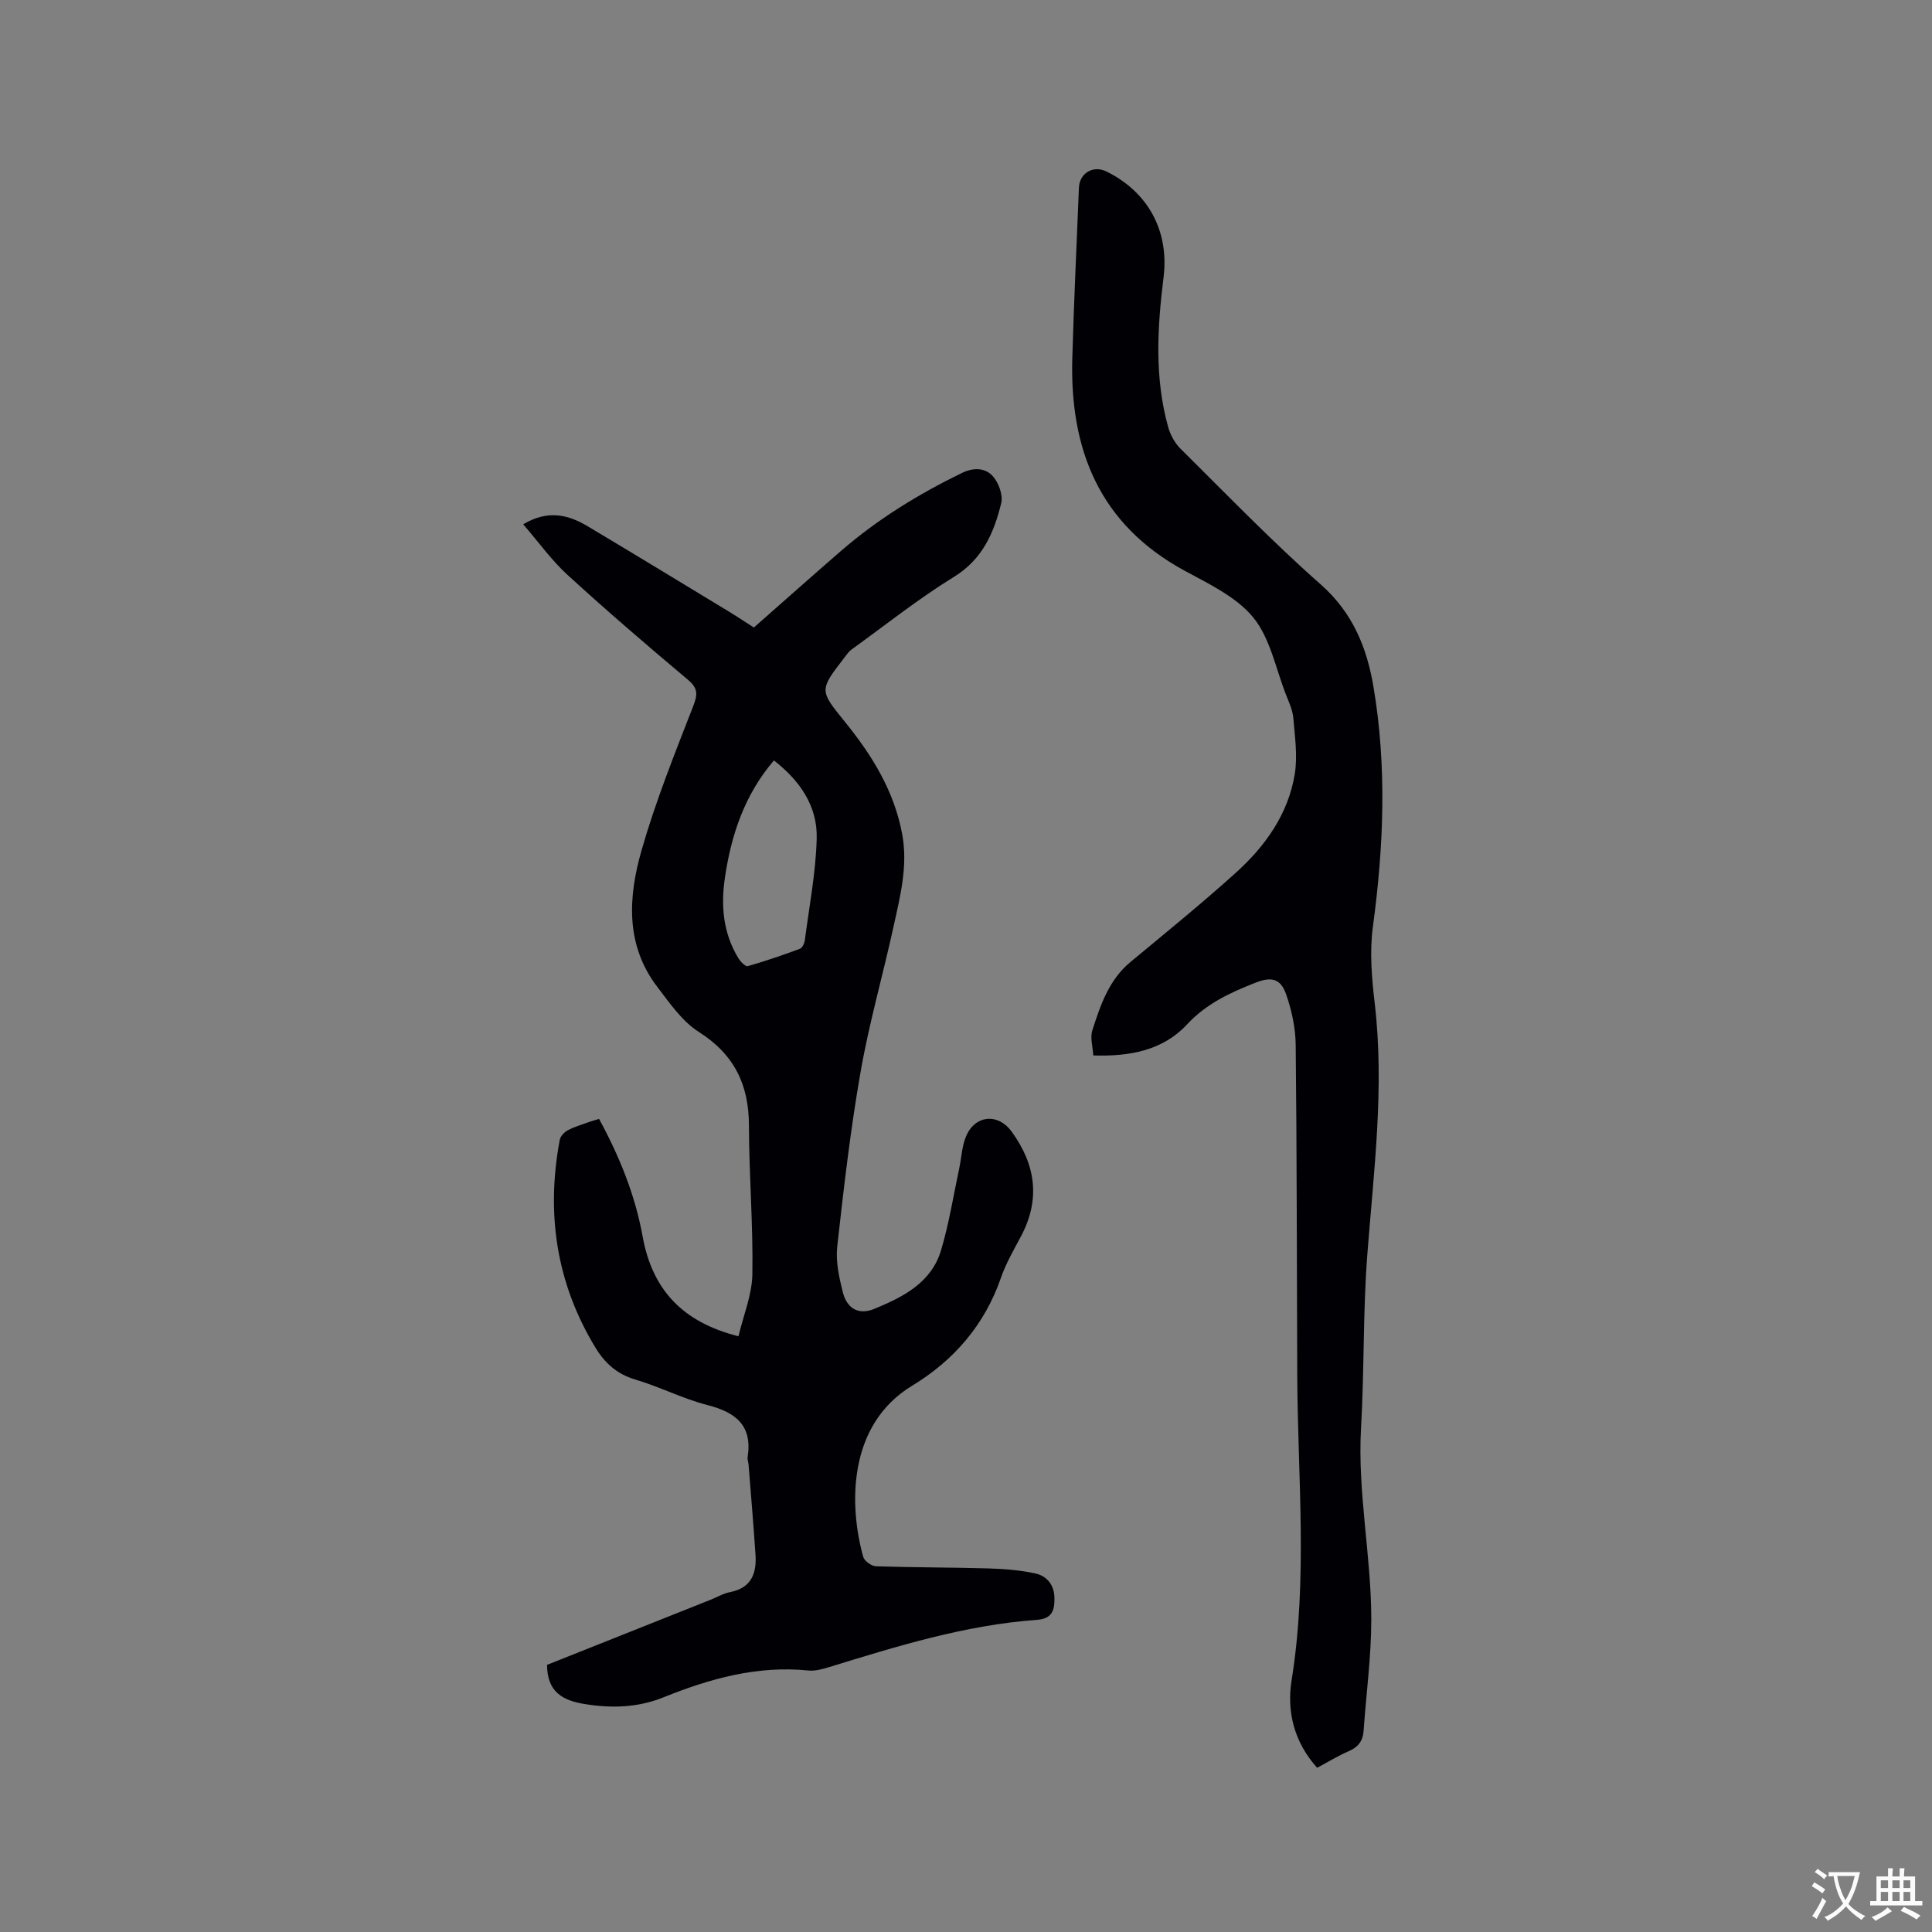
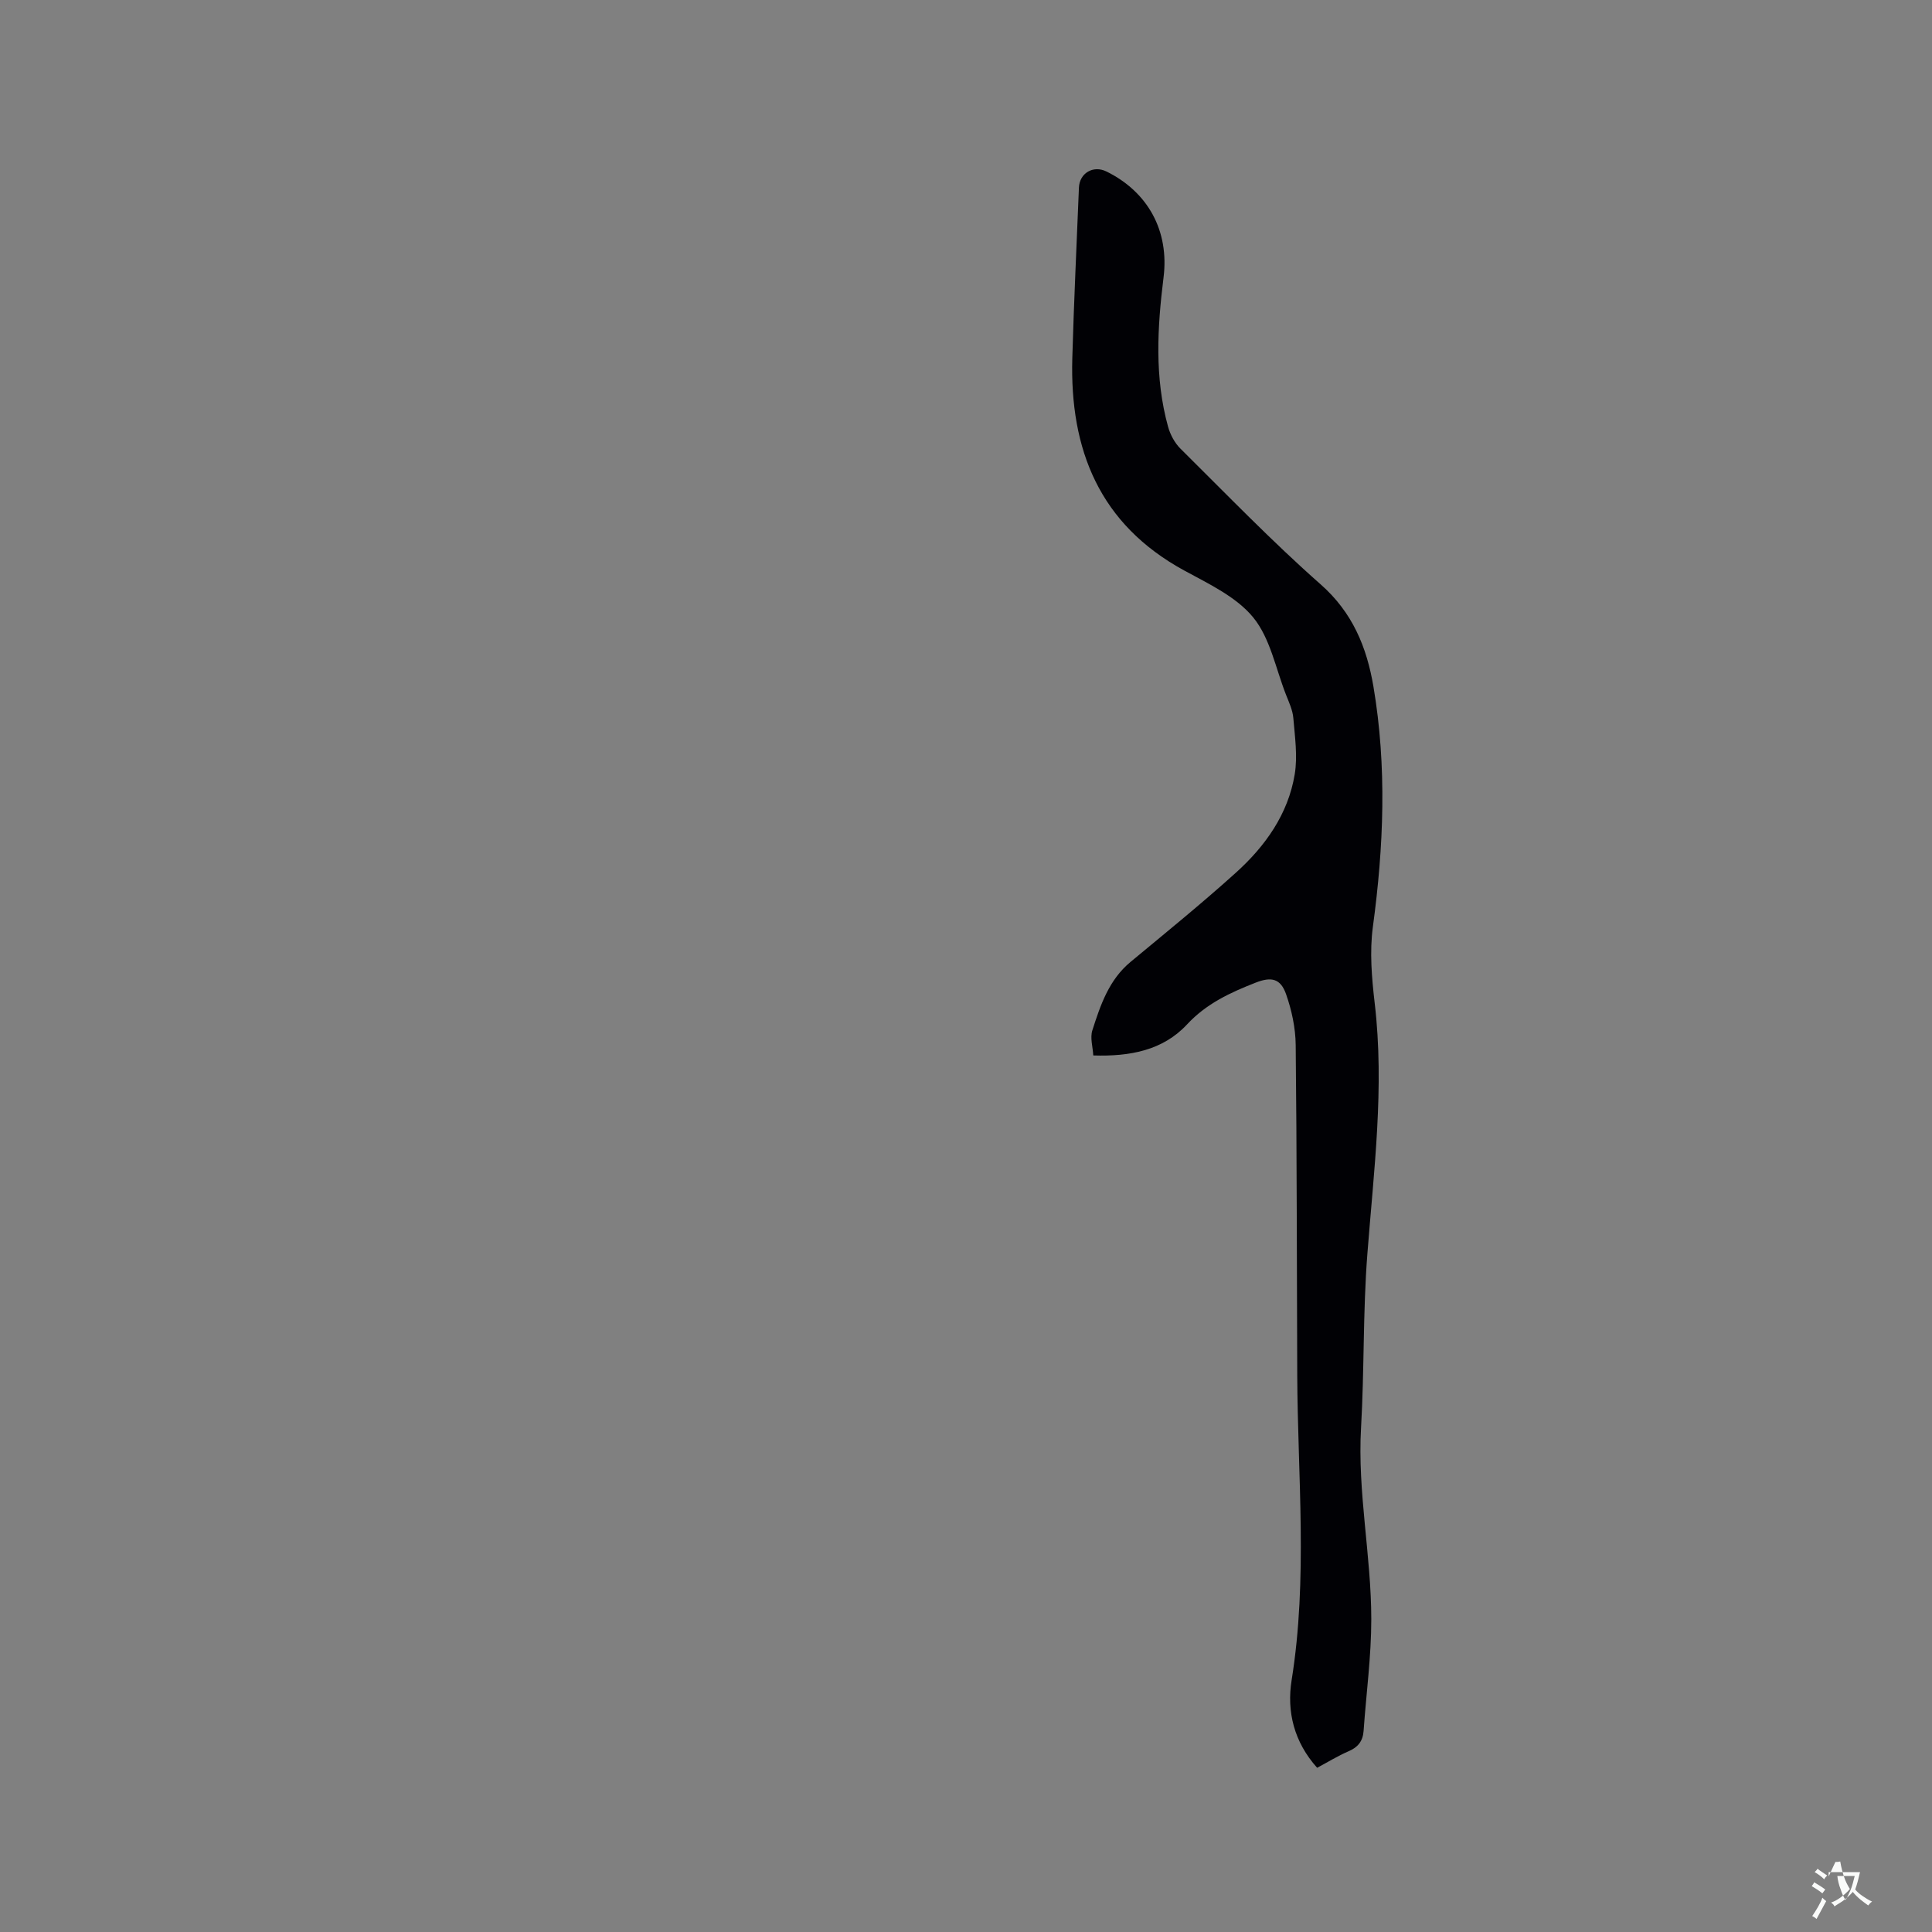
<svg xmlns="http://www.w3.org/2000/svg" enable-background="new 0 0 400 400" viewBox="0 0 400 400">
  <rect x="0" y="0" width="400" height="400" fill="#808080" stroke="none" />
-   <path d="m113.26 344.69c11.19-4.45 22.49-8.95 33.79-13.45 1.38-.55 2.7-1.34 4.13-1.62 4.36-.86 5.49-3.84 5.24-7.69-.41-6.24-.95-12.46-1.44-18.7-.04-.53-.27-1.07-.19-1.57 1.02-6.56-2.47-9.26-8.34-10.76-5.1-1.31-9.89-3.8-14.95-5.29-3.75-1.11-6.26-3.39-8.17-6.52-8.16-13.37-10.3-27.82-7.44-43.1.14-.75.94-1.6 1.66-1.98 1.39-.73 2.94-1.17 4.43-1.72.59-.21 1.19-.37 2.05-.63 4.19 7.7 7.46 15.71 9.01 24.29 1.98 10.99 8.19 17.78 19.85 20.71 1.03-4.35 2.81-8.58 2.88-12.85.17-10.25-.69-20.51-.71-30.77-.01-8.47-3.04-14.73-10.39-19.4-3.44-2.18-6-5.94-8.56-9.28-6.67-8.71-6.05-18.65-3.29-28.29 2.9-10.13 6.85-19.98 10.68-29.82.96-2.46 1.05-3.73-1.09-5.53-8.44-7.09-16.81-14.28-24.94-21.72-3.31-3.03-5.96-6.77-9.15-10.45 5.16-3.08 9.39-1.97 13.43.45 9.81 5.86 19.57 11.8 29.34 17.73 1.71 1.04 3.37 2.16 4.99 3.19 6.1-5.36 12.02-10.65 18.03-15.85 7.57-6.56 16.03-11.76 25.03-16.14 2.45-1.2 4.84-1.09 6.42.67 1.21 1.35 2.14 3.92 1.73 5.58-1.5 6.1-3.84 11.6-9.79 15.26-7.36 4.53-14.17 9.96-21.19 15.03-.59.42-1.02 1.07-1.47 1.66-5.25 6.8-5.21 6.78.11 13.34 5.59 6.9 10.19 14.3 11.84 23.24 1.22 6.58-.42 12.87-1.8 19.16-2.19 10.03-5.05 19.94-6.81 30.03-2.1 11.98-3.5 24.09-4.84 36.19-.34 3.06.38 6.34 1.14 9.39.86 3.46 3.28 4.84 6.53 3.51 5.91-2.43 11.79-5.38 13.81-12.09 1.66-5.53 2.56-11.3 3.77-16.96.49-2.26.55-4.7 1.46-6.77 1.91-4.36 6.61-4.71 9.37-.93 5 6.86 6.05 14.05 1.95 21.75-1.49 2.8-3.11 5.59-4.14 8.57-3.37 9.76-9.77 17.11-18.37 22.33-13.49 8.17-13.06 24.97-10.14 35.44.24.86 1.71 1.92 2.65 1.95 7.72.26 15.45.22 23.16.44 3.25.09 6.55.35 9.73 1.02 2.41.51 4 2.31 4.05 5.05.05 2.58-.43 4.36-3.69 4.59-14.8 1.07-28.86 5.44-42.94 9.77-1.4.43-2.93.86-4.34.71-10.54-1.06-20.35 1.67-29.96 5.55-5.28 2.13-10.66 2.3-16.23 1.41-4.57-.72-7.87-2.44-7.89-8.13zm46.97-187.25c-6.12 7.17-8.86 15.47-10.16 24.39-.85 5.82-.32 11.4 2.78 16.52.44.73 1.49 1.82 1.97 1.68 3.65-1.04 7.24-2.28 10.8-3.6.51-.19.94-1.17 1.02-1.83.91-7 2.27-13.99 2.45-21.02.17-6.7-3.48-11.96-8.86-16.14z" fill="#010105" />
  <path d="m272.7 366c-4.78-5.33-6.33-11.62-5.28-18.16 3.37-21.02 1.25-42.09 1.16-63.14-.1-22.79-.07-45.58-.32-68.36-.04-3.52-.82-7.17-1.99-10.5-1.15-3.28-3.08-3.66-6.31-2.39-5.23 2.05-10.18 4.32-14.18 8.63-5.01 5.39-11.8 6.68-19.43 6.44-.09-1.76-.69-3.66-.19-5.2 1.67-5.21 3.42-10.44 7.9-14.16 7.34-6.09 14.76-12.11 21.84-18.5 6.07-5.48 10.8-12.11 12.16-20.36.62-3.77.03-7.77-.29-11.64-.14-1.64-.9-3.26-1.52-4.83-2.13-5.42-3.26-11.68-6.77-15.98-3.5-4.29-9.23-6.97-14.31-9.74-17.55-9.57-23.7-25.01-23.16-43.97.33-11.76.9-23.52 1.37-35.28.12-3.04 2.98-4.7 5.71-3.35 8.61 4.25 13.01 12.31 11.81 21.93-1.29 10.37-1.89 20.71.94 30.92.45 1.63 1.37 3.35 2.56 4.53 9.57 9.47 18.93 19.2 29.02 28.09 6.63 5.84 9.56 13.04 10.94 21.19 2.8 16.56 2.13 33.11-.12 49.72-.7 5.17-.23 10.6.38 15.83 2.05 17.44-.2 34.69-1.53 52.01-.92 11.92-.61 23.93-1.3 35.88-.76 13.32 2.11 26.4 2.12 39.63 0 7.7-1.05 15.4-1.59 23.11-.15 2.13-1.16 3.4-3.14 4.24-2.21.96-4.28 2.24-6.48 3.41z" fill="#010105" />
  <g fill="#fafbfa">
-     <path d="m377.9 391.2c-.2.3-.4.5-.6.8-.7-.6-1.4-1-2.2-1.5.2-.3.4-.5.5-.8.6.4 1.4.8 2.3 1.5zm-1.8 6.1c-.2-.2-.5-.4-.9-.6.4-.6.8-1.2 1.2-1.9s.7-1.3.9-1.9c.3.3.5.5.8.7-.7 1.3-1.4 2.6-2 3.7zm2.2-9c-.3.3-.5.5-.6.8-.6-.6-1.3-1.1-2-1.5.3-.3.5-.5.6-.7.6.5 1.3.9 2 1.4zm.3.2v-.9h2 4.5c-.3 1.3-.6 2.5-1 3.6s-.9 2.1-1.4 3c.4.5 1 1 1.6 1.4s1.2.8 1.9 1.1c-.3.2-.5.4-.8.8-.4-.3-1-.7-1.6-1.2s-1.2-1.1-1.6-1.6c-.5.6-1.1 1.1-1.7 1.6s-1.4.9-2.1 1.4c-.1-.3-.3-.5-.7-.8.6-.2 1.2-.5 1.9-1s1.4-1.1 2-1.8c-.5-.8-.9-1.6-1.2-2.5s-.6-2-.8-3.2c-.4.1-.7.1-1 .1zm2.5 2.7c.3 1 .7 1.7 1 2.2.3-.5.6-1.1 1-2s.6-1.9.9-3h-3.2-.4c.1.9.3 1.8.7 2.8z" />
-     <path d="m396.5 388.5v1.5 3.6h1.5v.9c-.4 0-1 0-1.7 0h-7.9c-.5 0-.9 0-1.2 0v-.9h1.3v-3.5c0-.7 0-1.2 0-1.6h2.4c0-.8 0-1.4 0-1.7h1c0 .3-.1.8-.1 1.7h1.5c0-.8 0-1.4 0-1.7h1c0 .3-.1.9-.1 1.7zm-8.2 9.2c-.2-.3-.5-.5-.8-.8.8-.3 1.4-.6 1.9-.9s1-.7 1.4-1.1c.3.3.6.5.9.8-1.6 1-2.8 1.6-3.4 2zm2.6-6.8v-1.6h-1.5v1.6zm0 2.7v-1.9h-1.5v1.9zm2.4-2.7v-1.6h-1.5v1.6zm0 2.7v-1.9h-1.5v1.9zm.2 2 .7-.8c.4.2.9.5 1.6.8s1.3.7 1.8 1c-.3.3-.5.5-.8.8-.4-.3-1.5-1-3.3-1.8zm2-4.7v-1.6h-1.4v1.6zm0 2.7v-1.9h-1.4v1.9z" />
+     <path d="m377.9 391.2c-.2.3-.4.5-.6.8-.7-.6-1.4-1-2.2-1.5.2-.3.4-.5.5-.8.6.4 1.4.8 2.3 1.5zm-1.8 6.1c-.2-.2-.5-.4-.9-.6.4-.6.8-1.2 1.2-1.9s.7-1.3.9-1.9c.3.3.5.5.8.7-.7 1.3-1.4 2.6-2 3.7zm2.2-9c-.3.3-.5.5-.6.8-.6-.6-1.3-1.1-2-1.5.3-.3.5-.5.6-.7.6.5 1.3.9 2 1.4zm.3.2v-.9h2 4.5c-.3 1.3-.6 2.5-1 3.6c.4.5 1 1 1.6 1.4s1.2.8 1.9 1.1c-.3.2-.5.4-.8.8-.4-.3-1-.7-1.6-1.2s-1.2-1.1-1.6-1.6c-.5.6-1.1 1.1-1.7 1.6s-1.4.9-2.1 1.4c-.1-.3-.3-.5-.7-.8.6-.2 1.2-.5 1.9-1s1.4-1.1 2-1.8c-.5-.8-.9-1.6-1.2-2.5s-.6-2-.8-3.2c-.4.1-.7.1-1 .1zm2.5 2.7c.3 1 .7 1.7 1 2.2.3-.5.6-1.1 1-2s.6-1.9.9-3h-3.2-.4c.1.9.3 1.8.7 2.8z" />
  </g>
</svg>